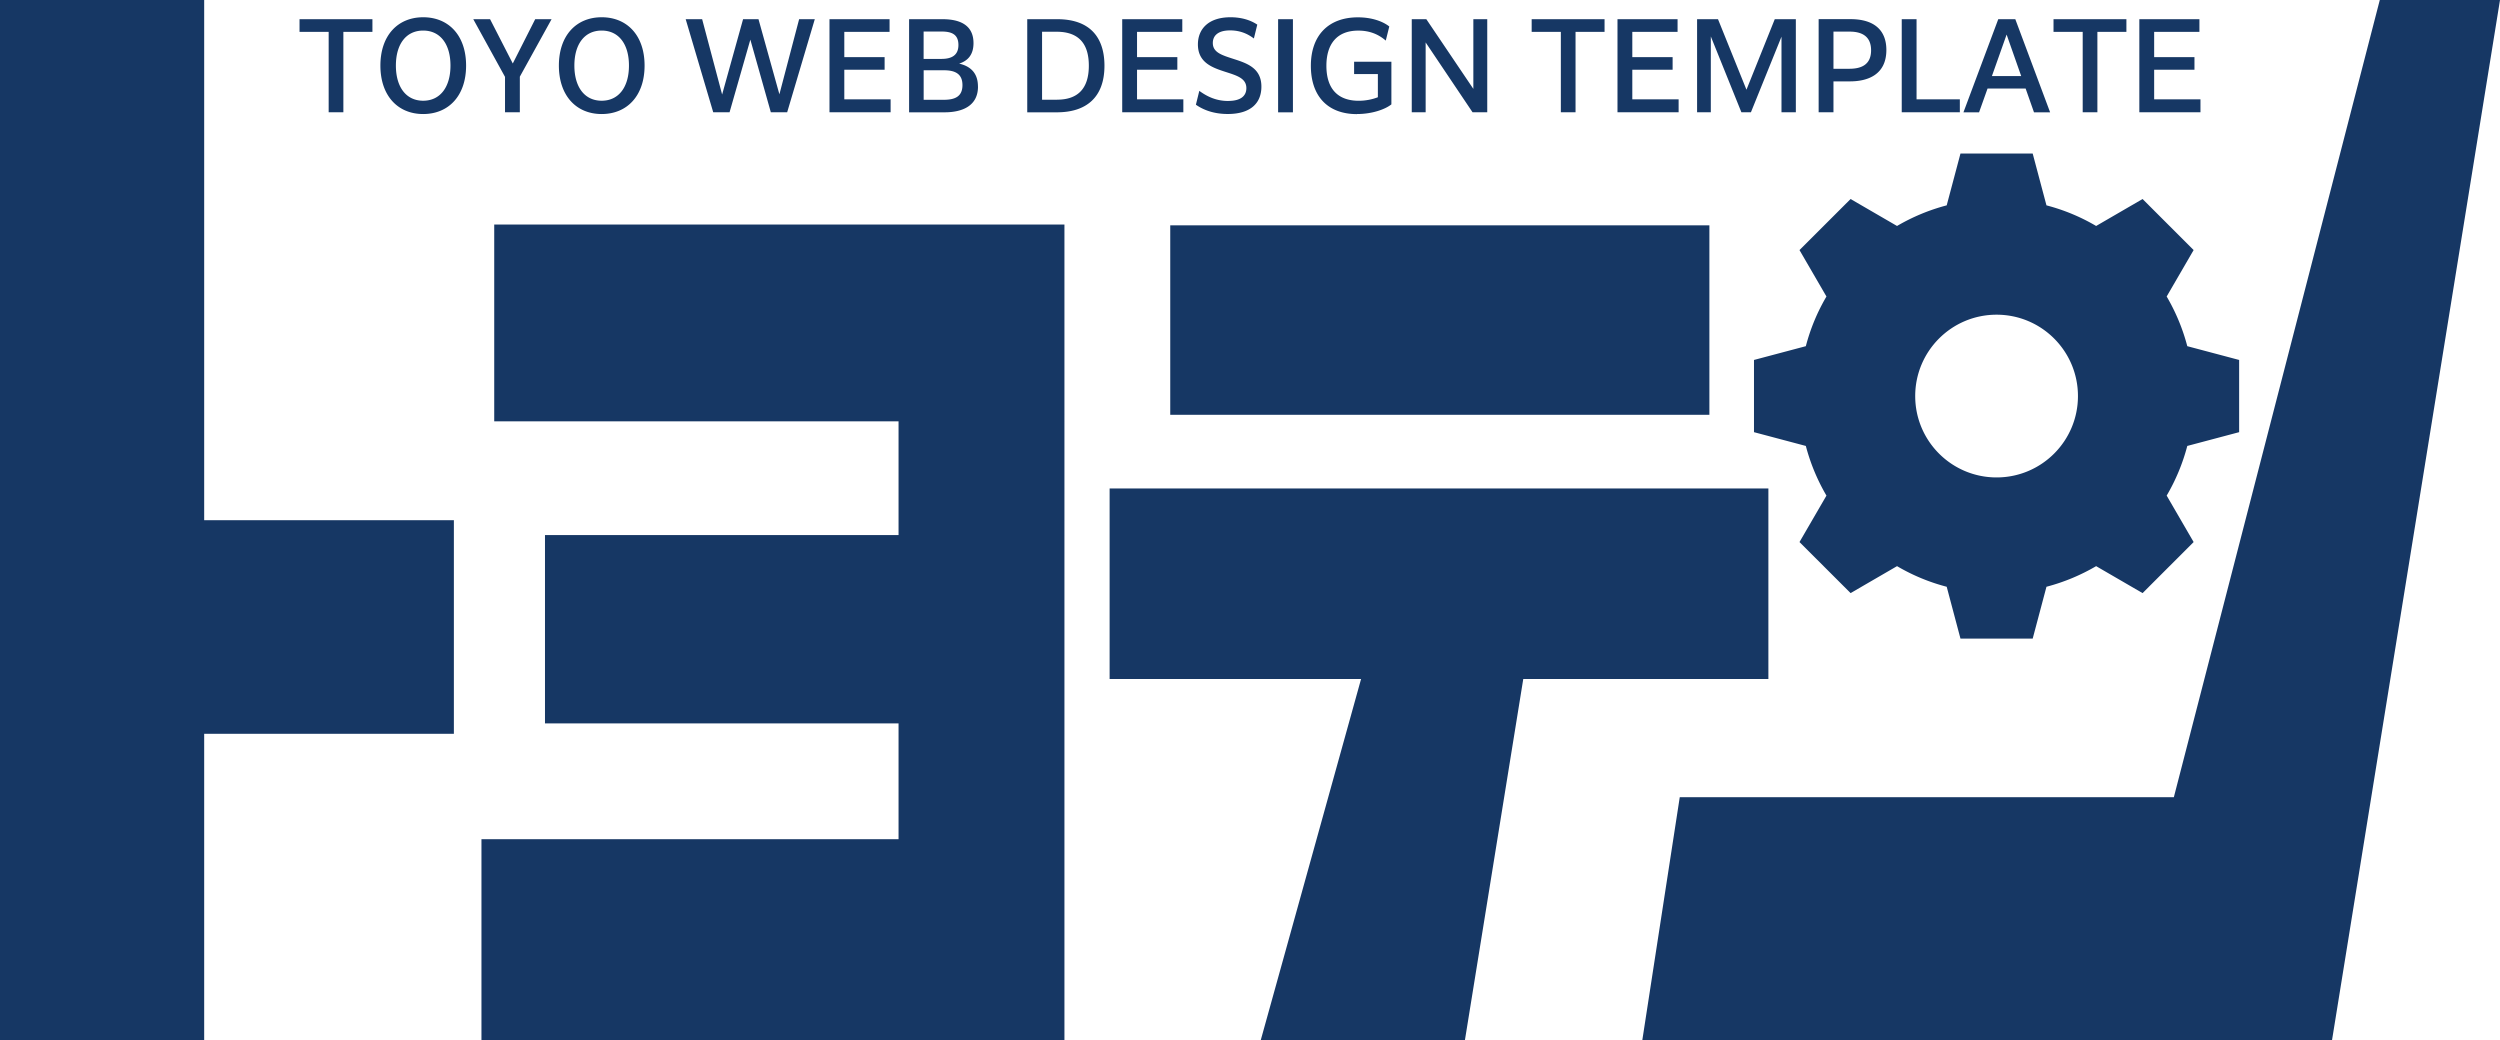
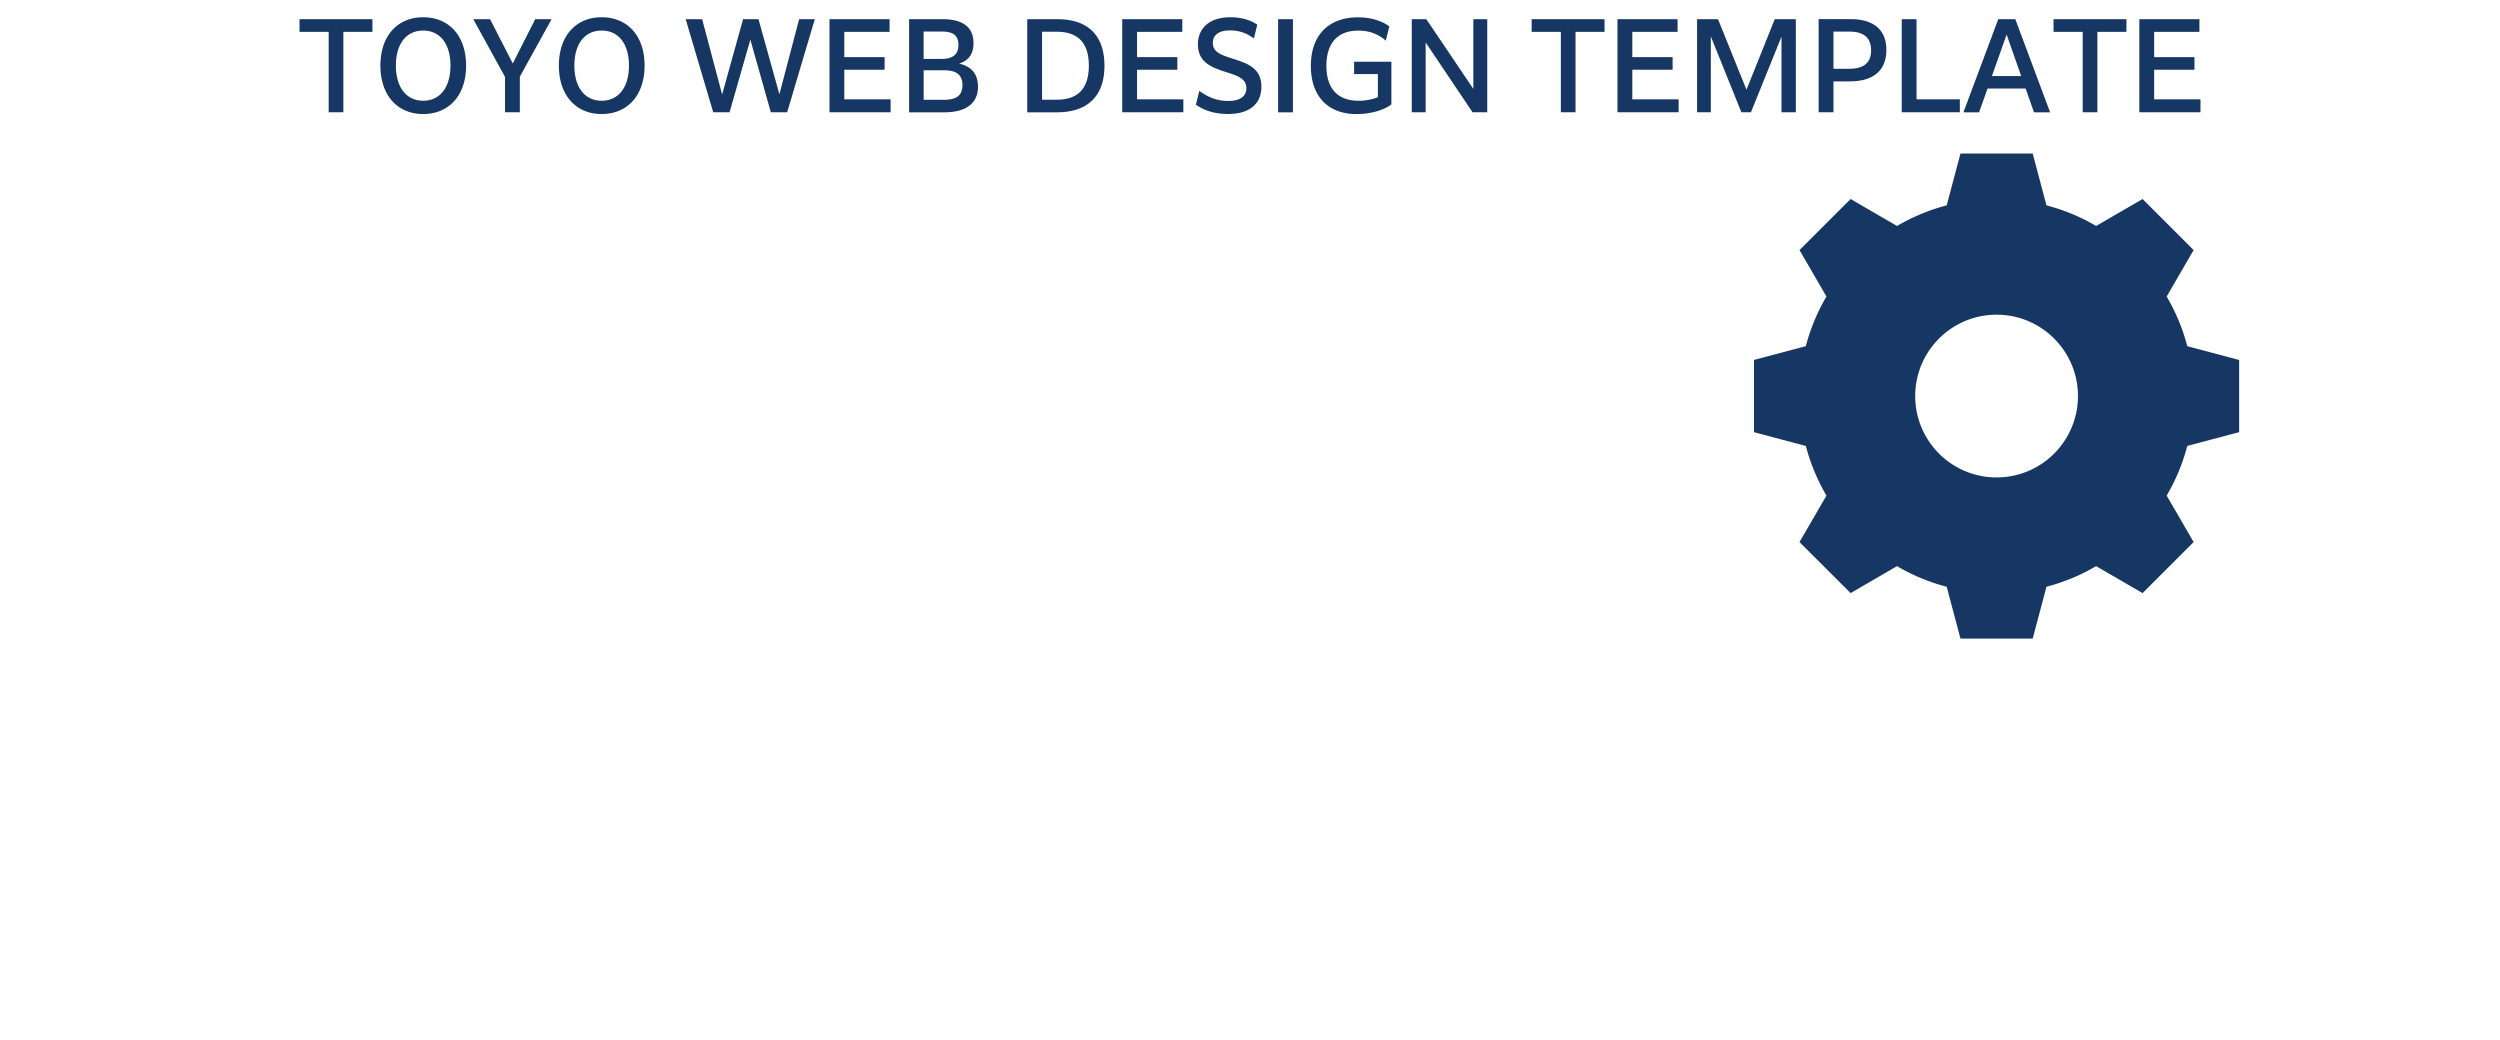
<svg xmlns="http://www.w3.org/2000/svg" id="_レイヤー_2" data-name="レイヤー 2" viewBox="0 0 595.43 247.75">
  <defs>
    <style>.cls-1{fill:#163764}</style>
  </defs>
  <g id="_レイヤー_1-2" data-name="レイヤー 1">
-     <path class="cls-1" d="M48.63 0H0v247.75h48.63v-72.98h59.47V123.9H48.63V0zM566.8 0l-49.05 189.87H400.07l-8.92 57.88h164.27L595.43 0H566.8zM117.71 100.35h96.3v27.08H129.8v44.87h84.21v27.57h-99.34v47.88h138.85V53.47H117.71v46.88zm303.47 61.37v-45.38h-156.9v45.38h59.89l-23.9 86.03h48.63l13.9-86.03h58.38zM278.72 53.67h128.41v45.12H278.72z" />
    <path class="cls-1" d="M435.01 118.04l-6.42 11.06 12.17 12.16 11.06-6.42a46.33 46.33 0 0011.83 4.91l3.28 12.35h17.2l3.28-12.35c4.2-1.1 8.17-2.77 11.83-4.91l11.06 6.42 12.16-12.16-6.42-11.06a46.69 46.69 0 004.91-11.83l12.35-3.28v-17.2l-12.35-3.28c-1.1-4.21-2.77-8.17-4.91-11.83l6.42-11.06L510.3 47.4l-11.06 6.42a46.33 46.33 0 00-11.83-4.91l-3.28-12.34h-17.2l-3.28 12.34c-4.2 1.1-8.17 2.77-11.83 4.91l-11.06-6.42-12.17 12.16 6.42 11.06a46.33 46.33 0 00-4.91 11.83l-12.35 3.28v17.2l12.35 3.28c1.1 4.2 2.77 8.17 4.91 11.83zm40.52-43.09c10.7 0 19.38 8.67 19.38 19.38s-8.68 19.38-19.38 19.38-19.38-8.67-19.38-19.38 8.68-19.38 19.38-19.38zM78.28 26.74h3.5V7.59h6.92V4.57H71.34v3.02h6.94v19.15zm22.51.42c6.02 0 10.22-4.31 10.22-11.54s-4.2-11.51-10.22-11.51S90.6 8.42 90.6 15.62s4.17 11.54 10.19 11.54zm0-19.88c4.06 0 6.5 3.22 6.5 8.34s-2.44 8.37-6.5 8.37-6.5-3.25-6.5-8.37 2.44-8.34 6.5-8.34zm19.49 19.46h3.53v-8.48l7.56-13.69h-3.9l-5.34 10.55-5.41-10.55h-4l7.56 13.74v8.43zm23.02.42c6.02 0 10.22-4.31 10.22-11.54s-4.2-11.51-10.22-11.51-10.19 4.31-10.19 11.51 4.17 11.54 10.19 11.54zm0-19.88c4.06 0 6.5 3.22 6.5 8.34s-2.44 8.37-6.5 8.37-6.5-3.25-6.5-8.37 2.44-8.34 6.5-8.34zm30.46 19.46l4.95-17.3 4.88 17.3h3.89l6.58-22.17h-3.73l-4.7 17.89-4.98-17.89h-3.67l-4.99 17.94-4.76-17.94h-3.92l6.56 22.17h3.89zm38.36-3.08h-11.03v-7.05h9.6v-3h-9.6V7.59h10.78V4.57h-14.31v22.17h14.56v-3.08zm20.8-3.05c0-3.16-1.71-4.82-4.48-5.46 2.21-.7 3.42-2.27 3.42-4.87 0-3.75-2.44-5.71-7.42-5.71h-7.92v22.18h8.46c4.2 0 7.95-1.51 7.95-6.13zm-12.93-13.1h4.28c2.55 0 4 .78 4 3.22s-1.62 3.3-4.03 3.3h-4.26V7.51zm0 16.26v-7.03h4.87c2.69 0 4.37.9 4.37 3.53 0 2.8-1.88 3.5-4.48 3.5h-4.76zm31.78-19.2h-7.11v22.18h7.08c7 0 11.31-3.58 11.31-11.09 0-6.3-3.02-11.09-11.28-11.09zm0 19.18h-3.58V7.56h3.47c5.74 0 7.67 3.39 7.67 8.09 0 5.57-2.74 8.09-7.56 8.09zm30.07-.09h-11.03v-7.05h9.6v-3h-9.6V7.59h10.78V4.57h-14.31v22.17h14.56v-3.08zm10.69.39c-2.88 0-5.04-1.06-6.89-2.41l-.81 3.3c1.96 1.37 4.48 2.21 7.59 2.21 5.43 0 8.01-2.58 8.01-6.52 0-4.37-3.36-5.54-6.5-6.55-2.83-.92-5.07-1.54-5.07-3.84 0-1.65 1.12-3 4.12-3 2.27 0 4.09.73 5.66 1.93l.81-3.3c-1.65-1.12-3.86-1.76-6.38-1.76-5.24 0-7.76 2.8-7.76 6.47 0 4.37 3.5 5.54 6.5 6.52 2.69.87 5.04 1.51 5.04 3.89 0 1.82-1.29 3.05-4.31 3.05zm11.88-19.48h3.53v22.18h-3.53zm18.78 22.59c3.5 0 6.64-1.06 8.2-2.3V14.7h-8.88v2.94h5.66v5.52c-1.29.5-2.86.84-4.56.84-4.98 0-7.7-2.86-7.7-8.34 0-5.15 2.49-8.37 7.59-8.37 2.83 0 4.9.95 6.55 2.38l.84-3.36c-1.51-1.2-4.12-2.18-7.48-2.18-6.97 0-11.2 4.26-11.2 11.54s4.06 11.51 10.98 11.51zm16.36-17.05l11.17 16.63h3.5V4.57h-3.31v16.6l-11.2-16.6h-3.47v22.17h3.31V10.11zm32.2 16.63h3.5V7.59h6.91V4.57H364.8v3.02h6.95v19.15zm28.05-3.08h-11.03v-7.05h9.6v-3h-9.6V7.59h10.78V4.57h-14.31v22.17h14.56v-3.08zm7.67-14.98l7.28 18.06h2.27l7.28-18v18h3.42V4.57h-5.02l-6.74 16.8-6.78-16.8h-4.98v22.17h3.27V8.68zm29.21 10.7h3.95c4.23 0 8.65-1.6 8.65-7.48 0-4.76-2.97-7.34-8.54-7.34h-7.59v22.18h3.53v-7.36zm0-11.85h3.86c2.83 0 5.1 1.06 5.1 4.45 0 3.61-2.58 4.4-5.18 4.4h-3.78V7.53zm30.1 16.13h-10.31V4.57h-3.53v22.17h13.84v-3.08zm6.6-2.57h9.07l1.99 5.66h3.84l-8.29-22.18h-4.06l-8.29 22.18h3.72l2.02-5.66zm4.54-12.86l3.47 9.88h-6.97l3.5-9.88zm18.12 18.51h3.5V7.59h6.91V4.57h-17.36v3.02h6.95v19.15zm28.05-3.08h-11.03v-7.05h9.6v-3h-9.6V7.59h10.78V4.57h-14.31v22.17h14.56v-3.08z" />
  </g>
</svg>